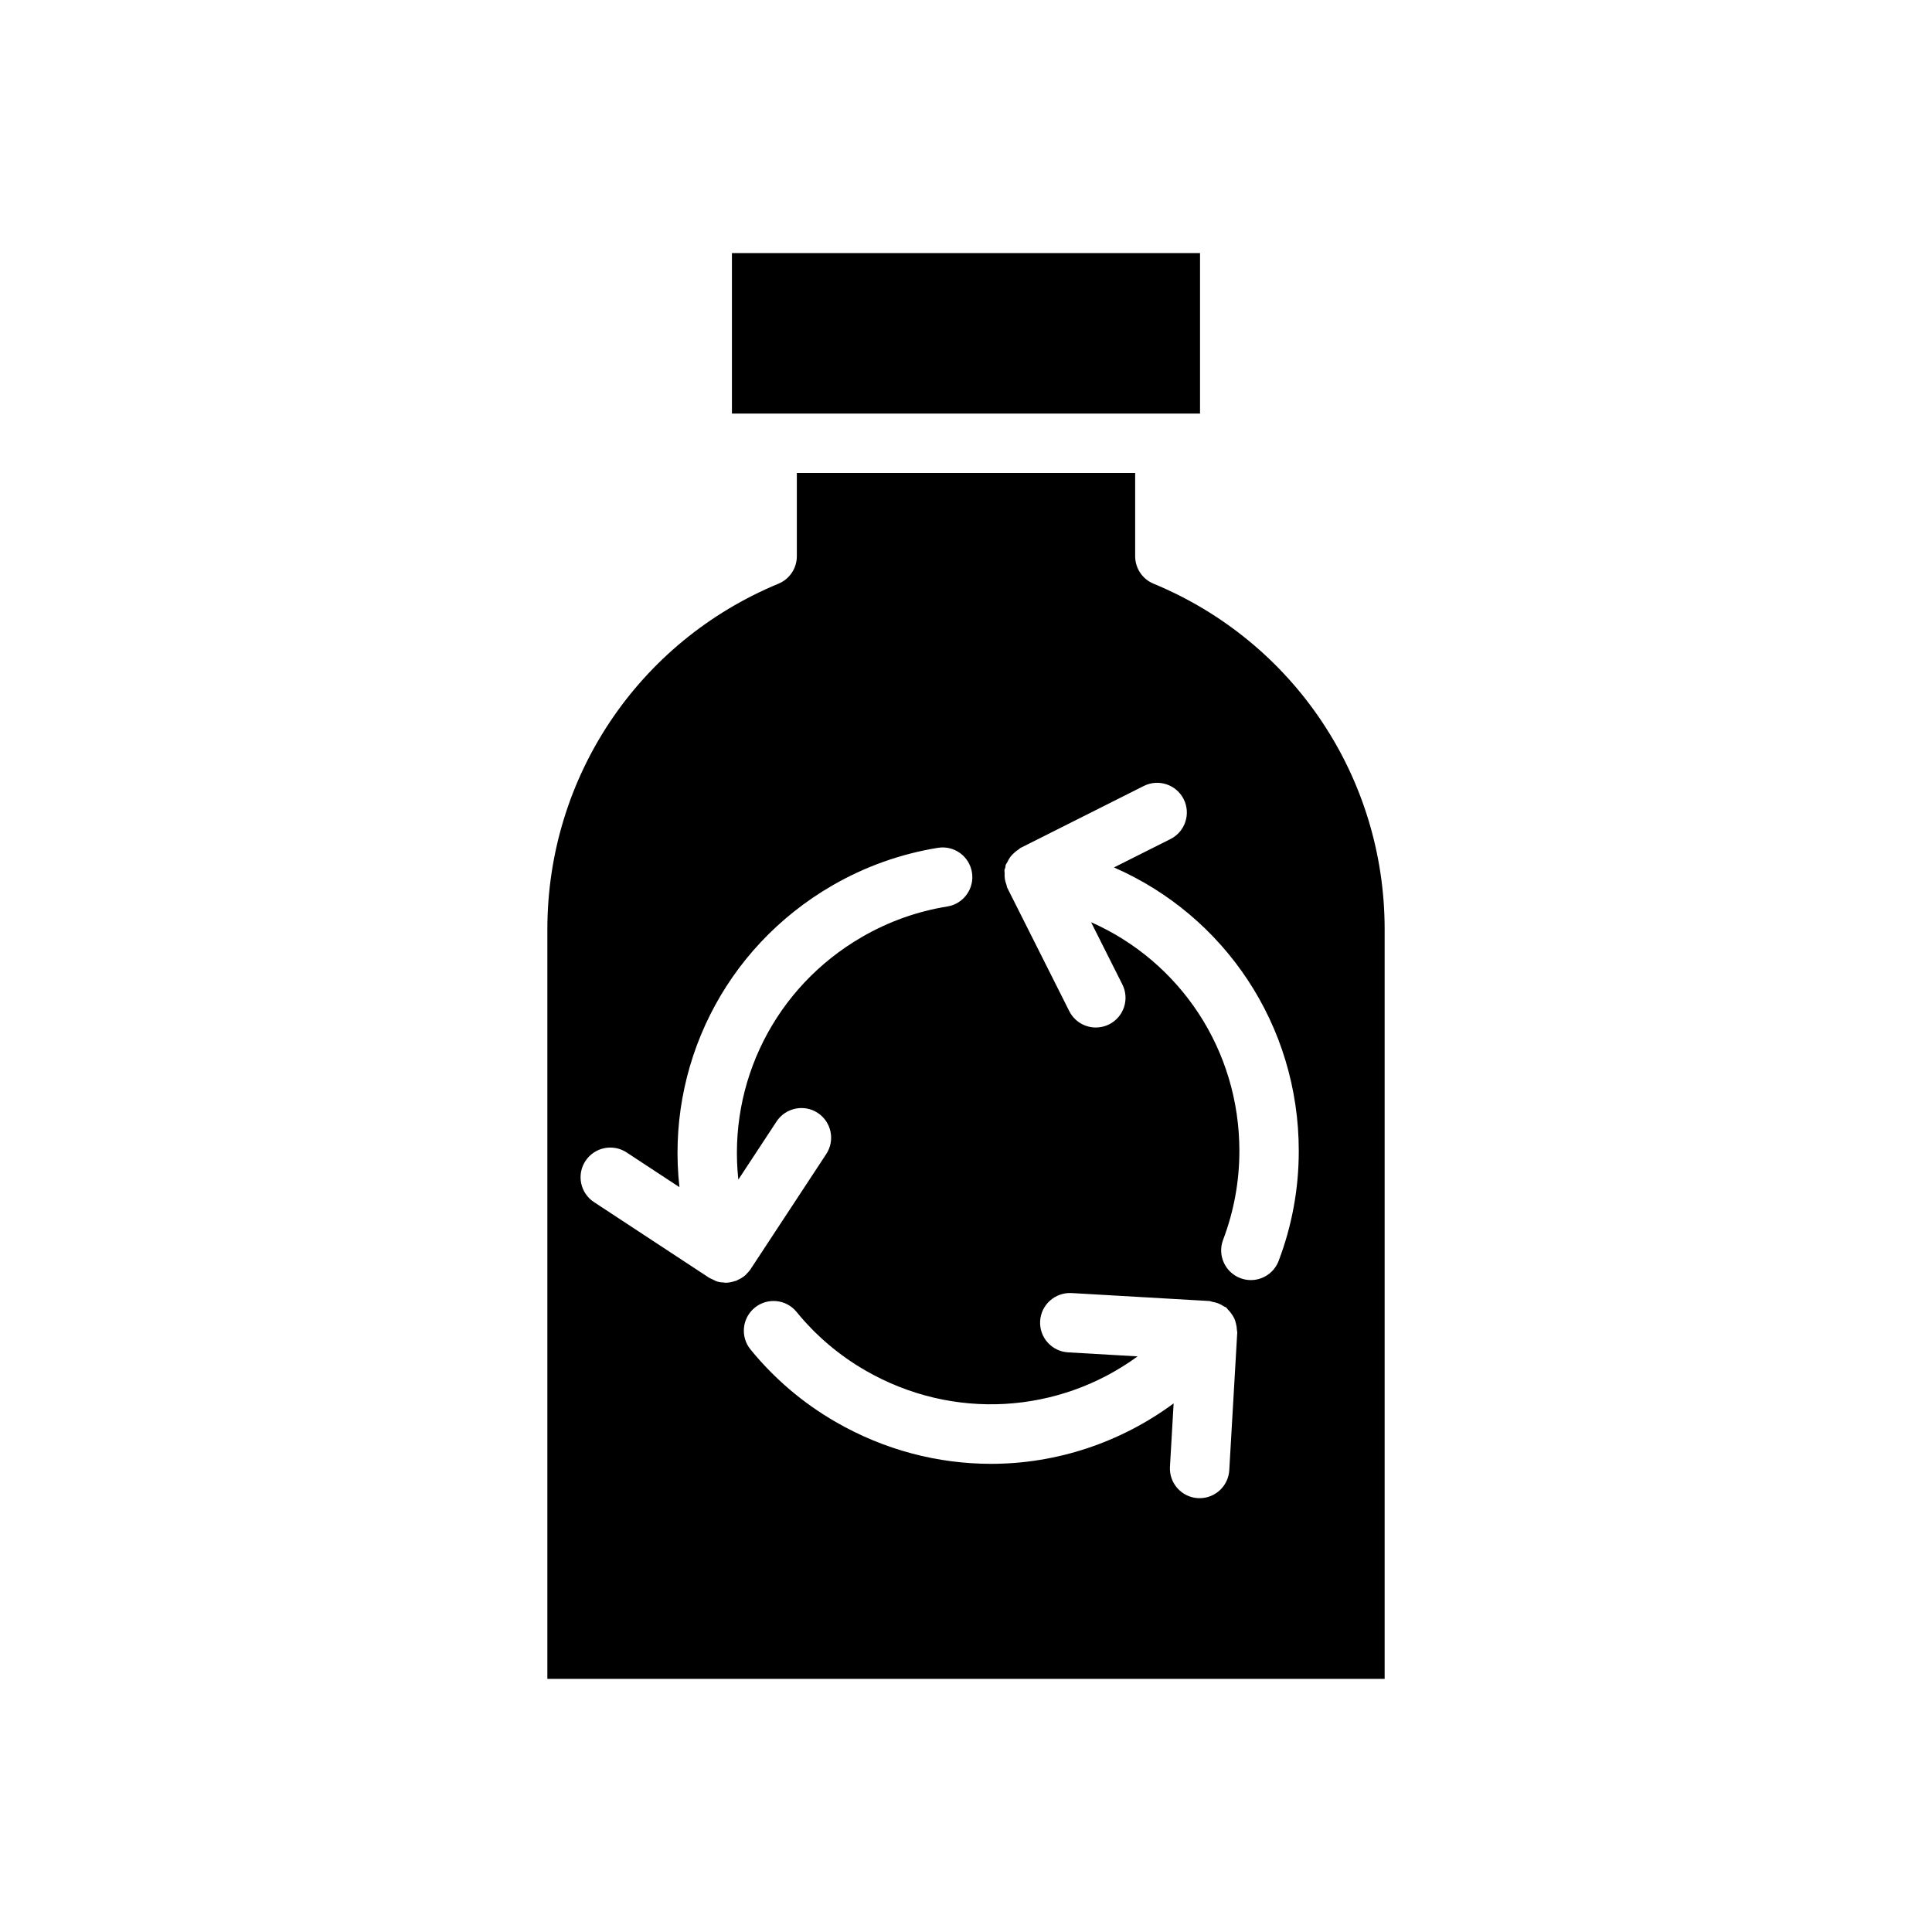
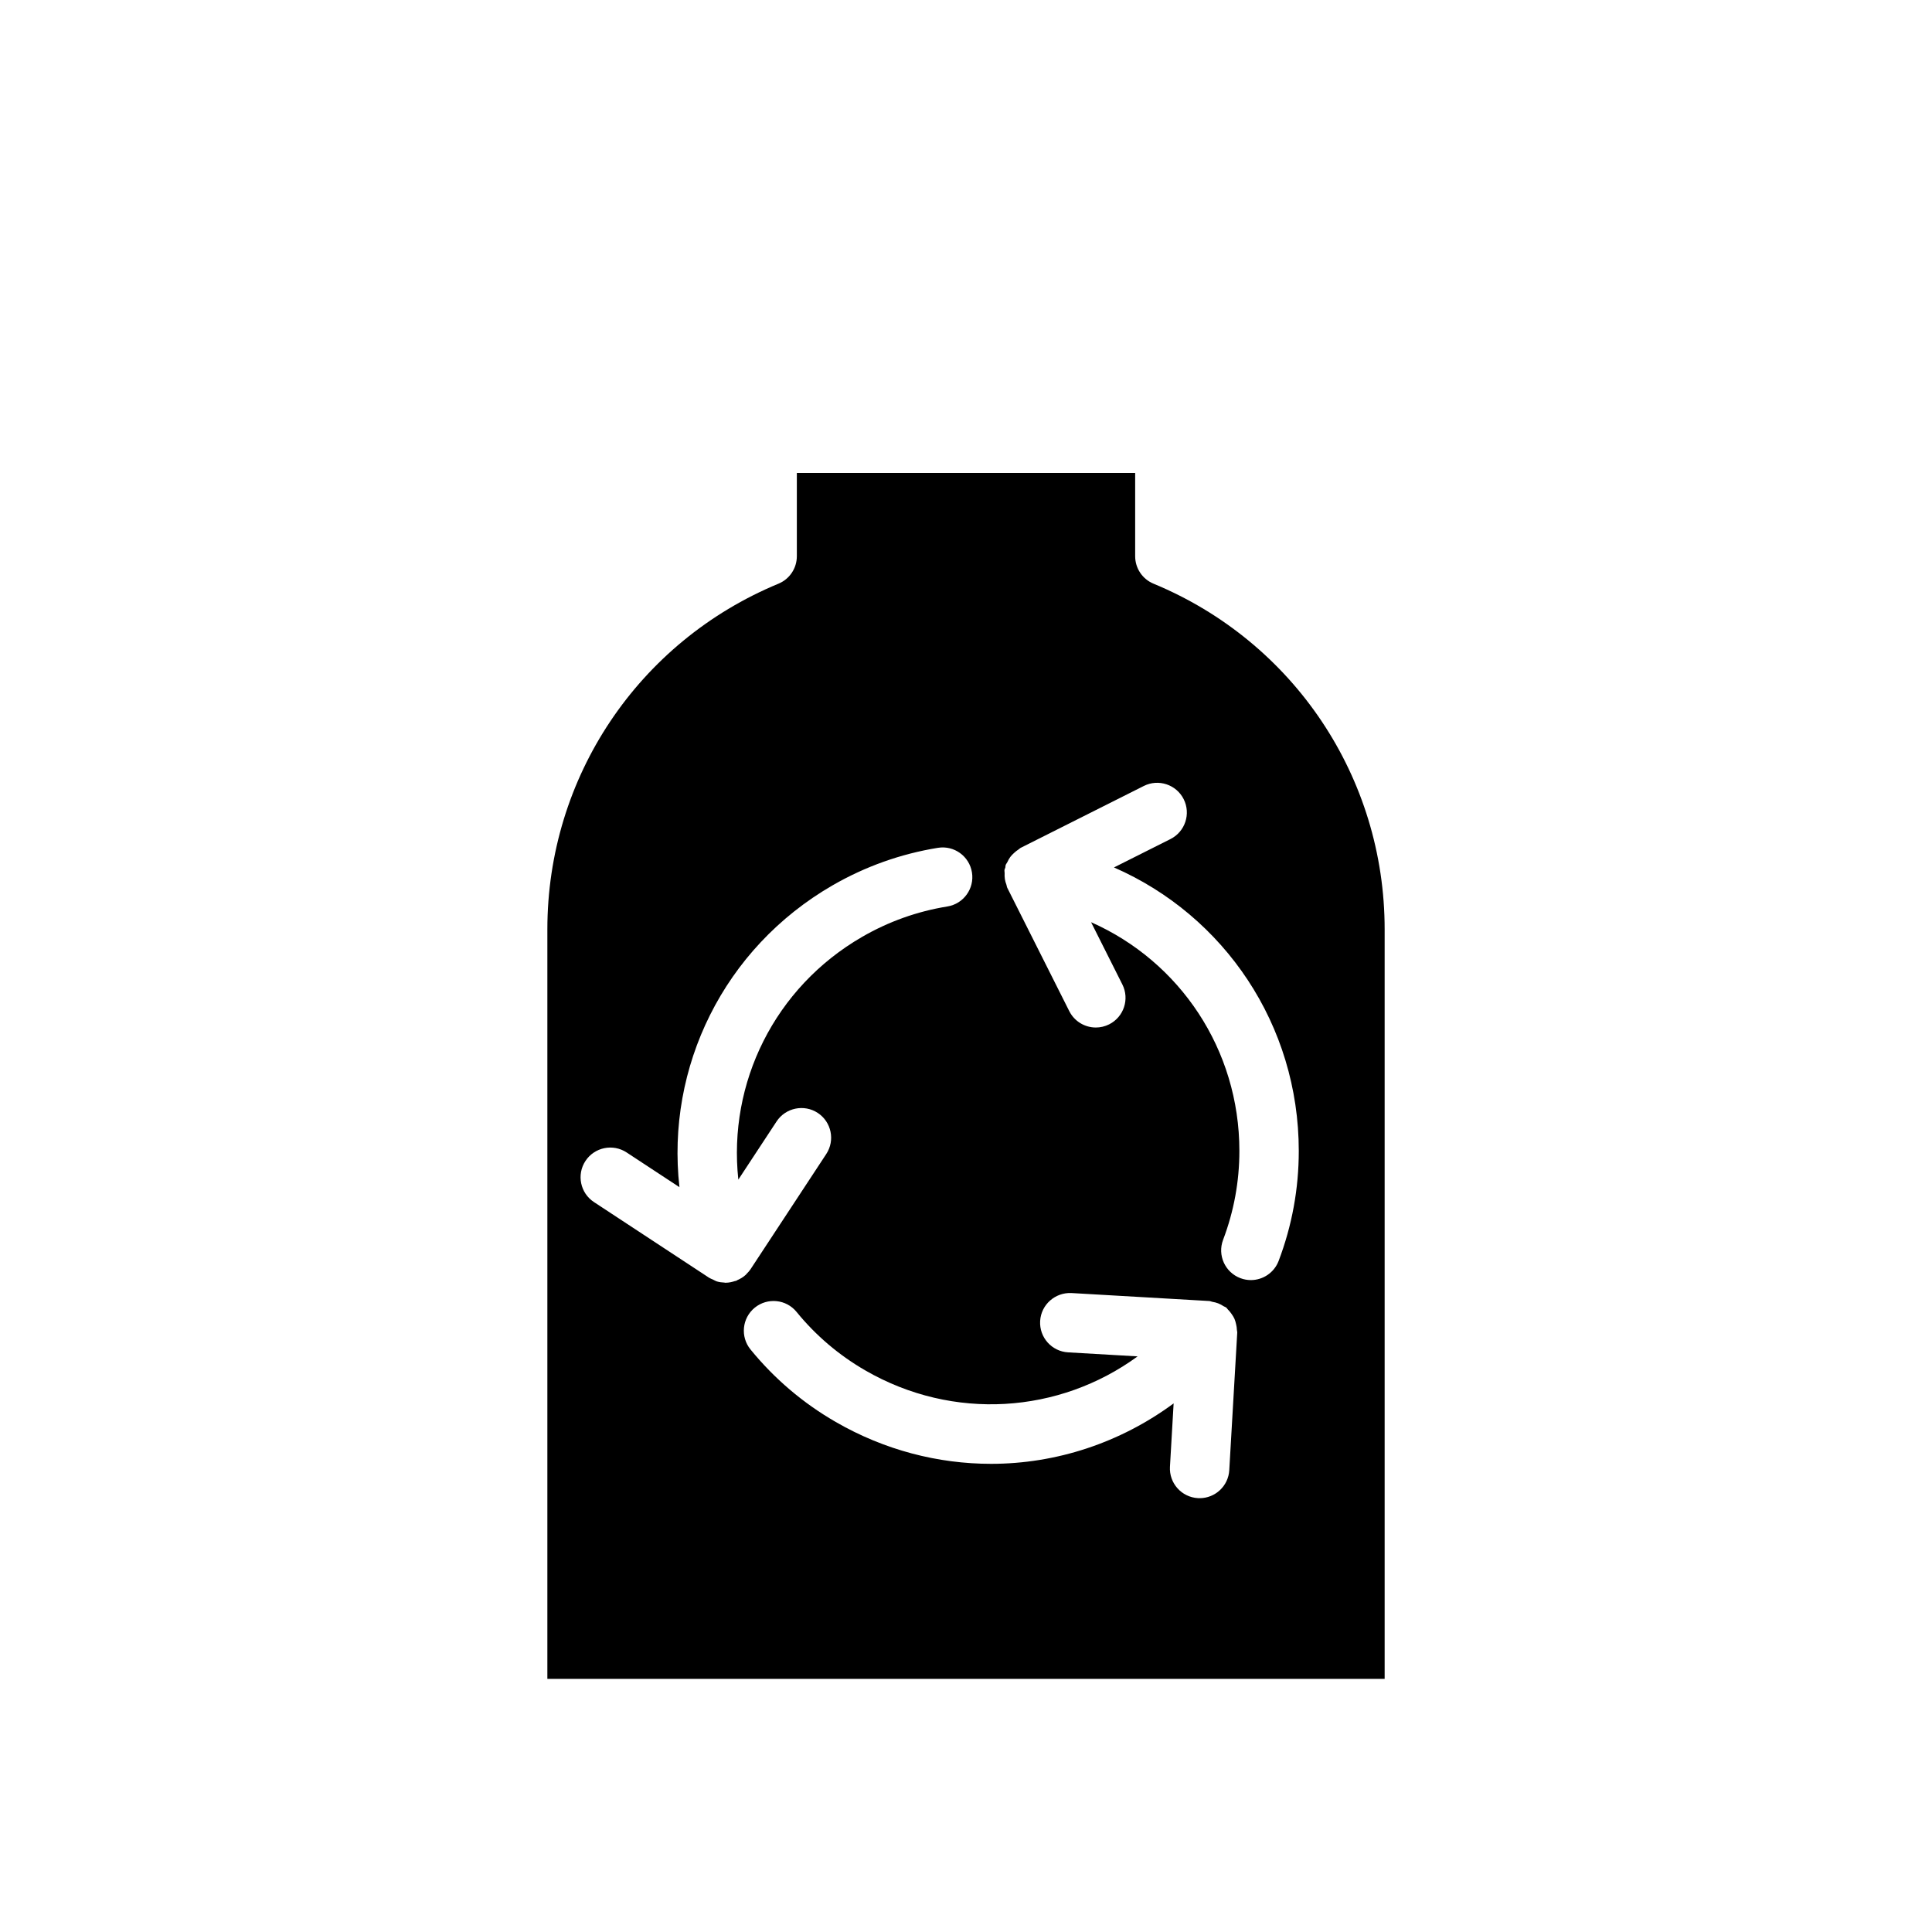
<svg xmlns="http://www.w3.org/2000/svg" fill="#000000" width="800px" height="800px" version="1.1" viewBox="144 144 512 512">
  <g>
    <path d="m449.69 298.68c-2.941-1.219-4.859-4.09-4.859-7.273v-22.066h-89.66v22.066c0 3.184-1.918 6.055-4.859 7.273-37.211 15.41-61.254 51.363-61.254 91.602v198.64h221.89v-198.64c0-40.234-24.043-76.191-61.254-91.602zm-110.59 184.75c-0.105 0.039-0.215 0.023-0.324 0.059-0.777 0.262-1.578 0.438-2.402 0.445-0.023 0-0.051 0.016-0.074 0.016-0.125 0-0.242-0.051-0.371-0.055-0.637-0.031-1.273-0.098-1.895-0.289-0.391-0.117-0.734-0.336-1.102-0.512-0.32-0.152-0.652-0.246-0.957-0.445l-0.086-0.055c-0.004-0.004-0.008-0.008-0.016-0.008l-30.465-20.023c-3.633-2.387-4.644-7.269-2.254-10.902 2.387-3.625 7.269-4.641 10.902-2.254l14.004 9.203c-3.562-31.742 11.672-63.289 40.578-79.984 8.676-5.004 18.066-8.348 27.914-9.945 4.312-0.695 8.332 2.227 9.027 6.516 0.691 4.293-2.223 8.332-6.516 9.027-7.953 1.285-15.543 3.988-22.559 8.039-23.273 13.438-35.594 38.789-32.836 64.344l10.141-15.422c2.391-3.625 7.277-4.633 10.902-2.254 3.633 2.387 4.644 7.269 2.254 10.902l-20.09 30.566c-0.277 0.422-0.621 0.773-0.961 1.121-0.09 0.094-0.152 0.203-0.25 0.289-0.684 0.641-1.473 1.105-2.312 1.461-0.098 0.043-0.156 0.125-0.254 0.16zm130.67 50.184c-0.242 4.188-3.715 7.418-7.852 7.418-0.152 0-0.309-0.004-0.461-0.012-4.344-0.254-7.656-3.973-7.406-8.312l0.973-16.789c-14.176 10.461-31.129 16.012-48.371 16.012-14.027 0-28.215-3.617-41.188-11.105-8.672-5.004-16.262-11.465-22.57-19.203-2.746-3.371-2.242-8.328 1.129-11.078 3.367-2.738 8.332-2.246 11.078 1.129 5.09 6.25 11.227 11.469 18.234 15.512 23.273 13.438 51.391 11.43 72.145-3.731l-18.426-1.066c-4.344-0.254-7.656-3.973-7.406-8.312 0.25-4.34 3.988-7.617 8.312-7.406l36.516 2.113c0.293 0.016 0.535 0.168 0.816 0.215 0.531 0.086 1.031 0.207 1.543 0.406 0.512 0.199 0.961 0.449 1.414 0.746 0.242 0.156 0.52 0.207 0.746 0.391 0.164 0.133 0.238 0.328 0.387 0.469 0.398 0.379 0.715 0.793 1.027 1.246 0.281 0.406 0.543 0.801 0.738 1.246 0.199 0.453 0.312 0.918 0.426 1.406 0.121 0.527 0.211 1.031 0.223 1.57 0.004 0.215 0.102 0.402 0.09 0.617zm13.082-55.461c-1.195 3.144-4.188 5.082-7.359 5.082-0.93 0-1.875-0.164-2.793-0.516-4.062-1.547-6.109-6.09-4.566-10.156 2.863-7.543 4.316-15.469 4.316-23.555 0-26.879-15.797-50.223-39.301-60.613l8.289 16.496c1.953 3.887 0.383 8.617-3.496 10.57-1.133 0.57-2.34 0.84-3.527 0.84-2.883 0-5.656-1.586-7.043-4.336l-16.43-32.684c-0.133-0.262-0.129-0.559-0.23-0.832-0.184-0.488-0.328-0.965-0.41-1.488-0.082-0.527-0.086-1.031-0.062-1.562 0.012-0.305-0.086-0.59-0.035-0.898 0.035-0.215 0.168-0.379 0.219-0.586 0.051-0.211 0.012-0.434 0.078-0.641 0.102-0.312 0.336-0.547 0.477-0.84 0.223-0.465 0.441-0.902 0.742-1.309 0.301-0.406 0.645-0.742 1.016-1.082 0.383-0.352 0.762-0.672 1.207-0.941 0.18-0.109 0.305-0.289 0.492-0.387l32.684-16.426c3.883-1.957 8.621-0.383 10.57 3.496 1.953 3.887 0.383 8.617-3.496 10.57l-14.977 7.523c29.273 12.785 48.973 41.754 48.973 75.133 0.004 10.004-1.793 19.809-5.336 29.141z" />
-     <path d="m462.02 253.6v-42.531h-124.05v42.531z" />
  </g>
</svg>